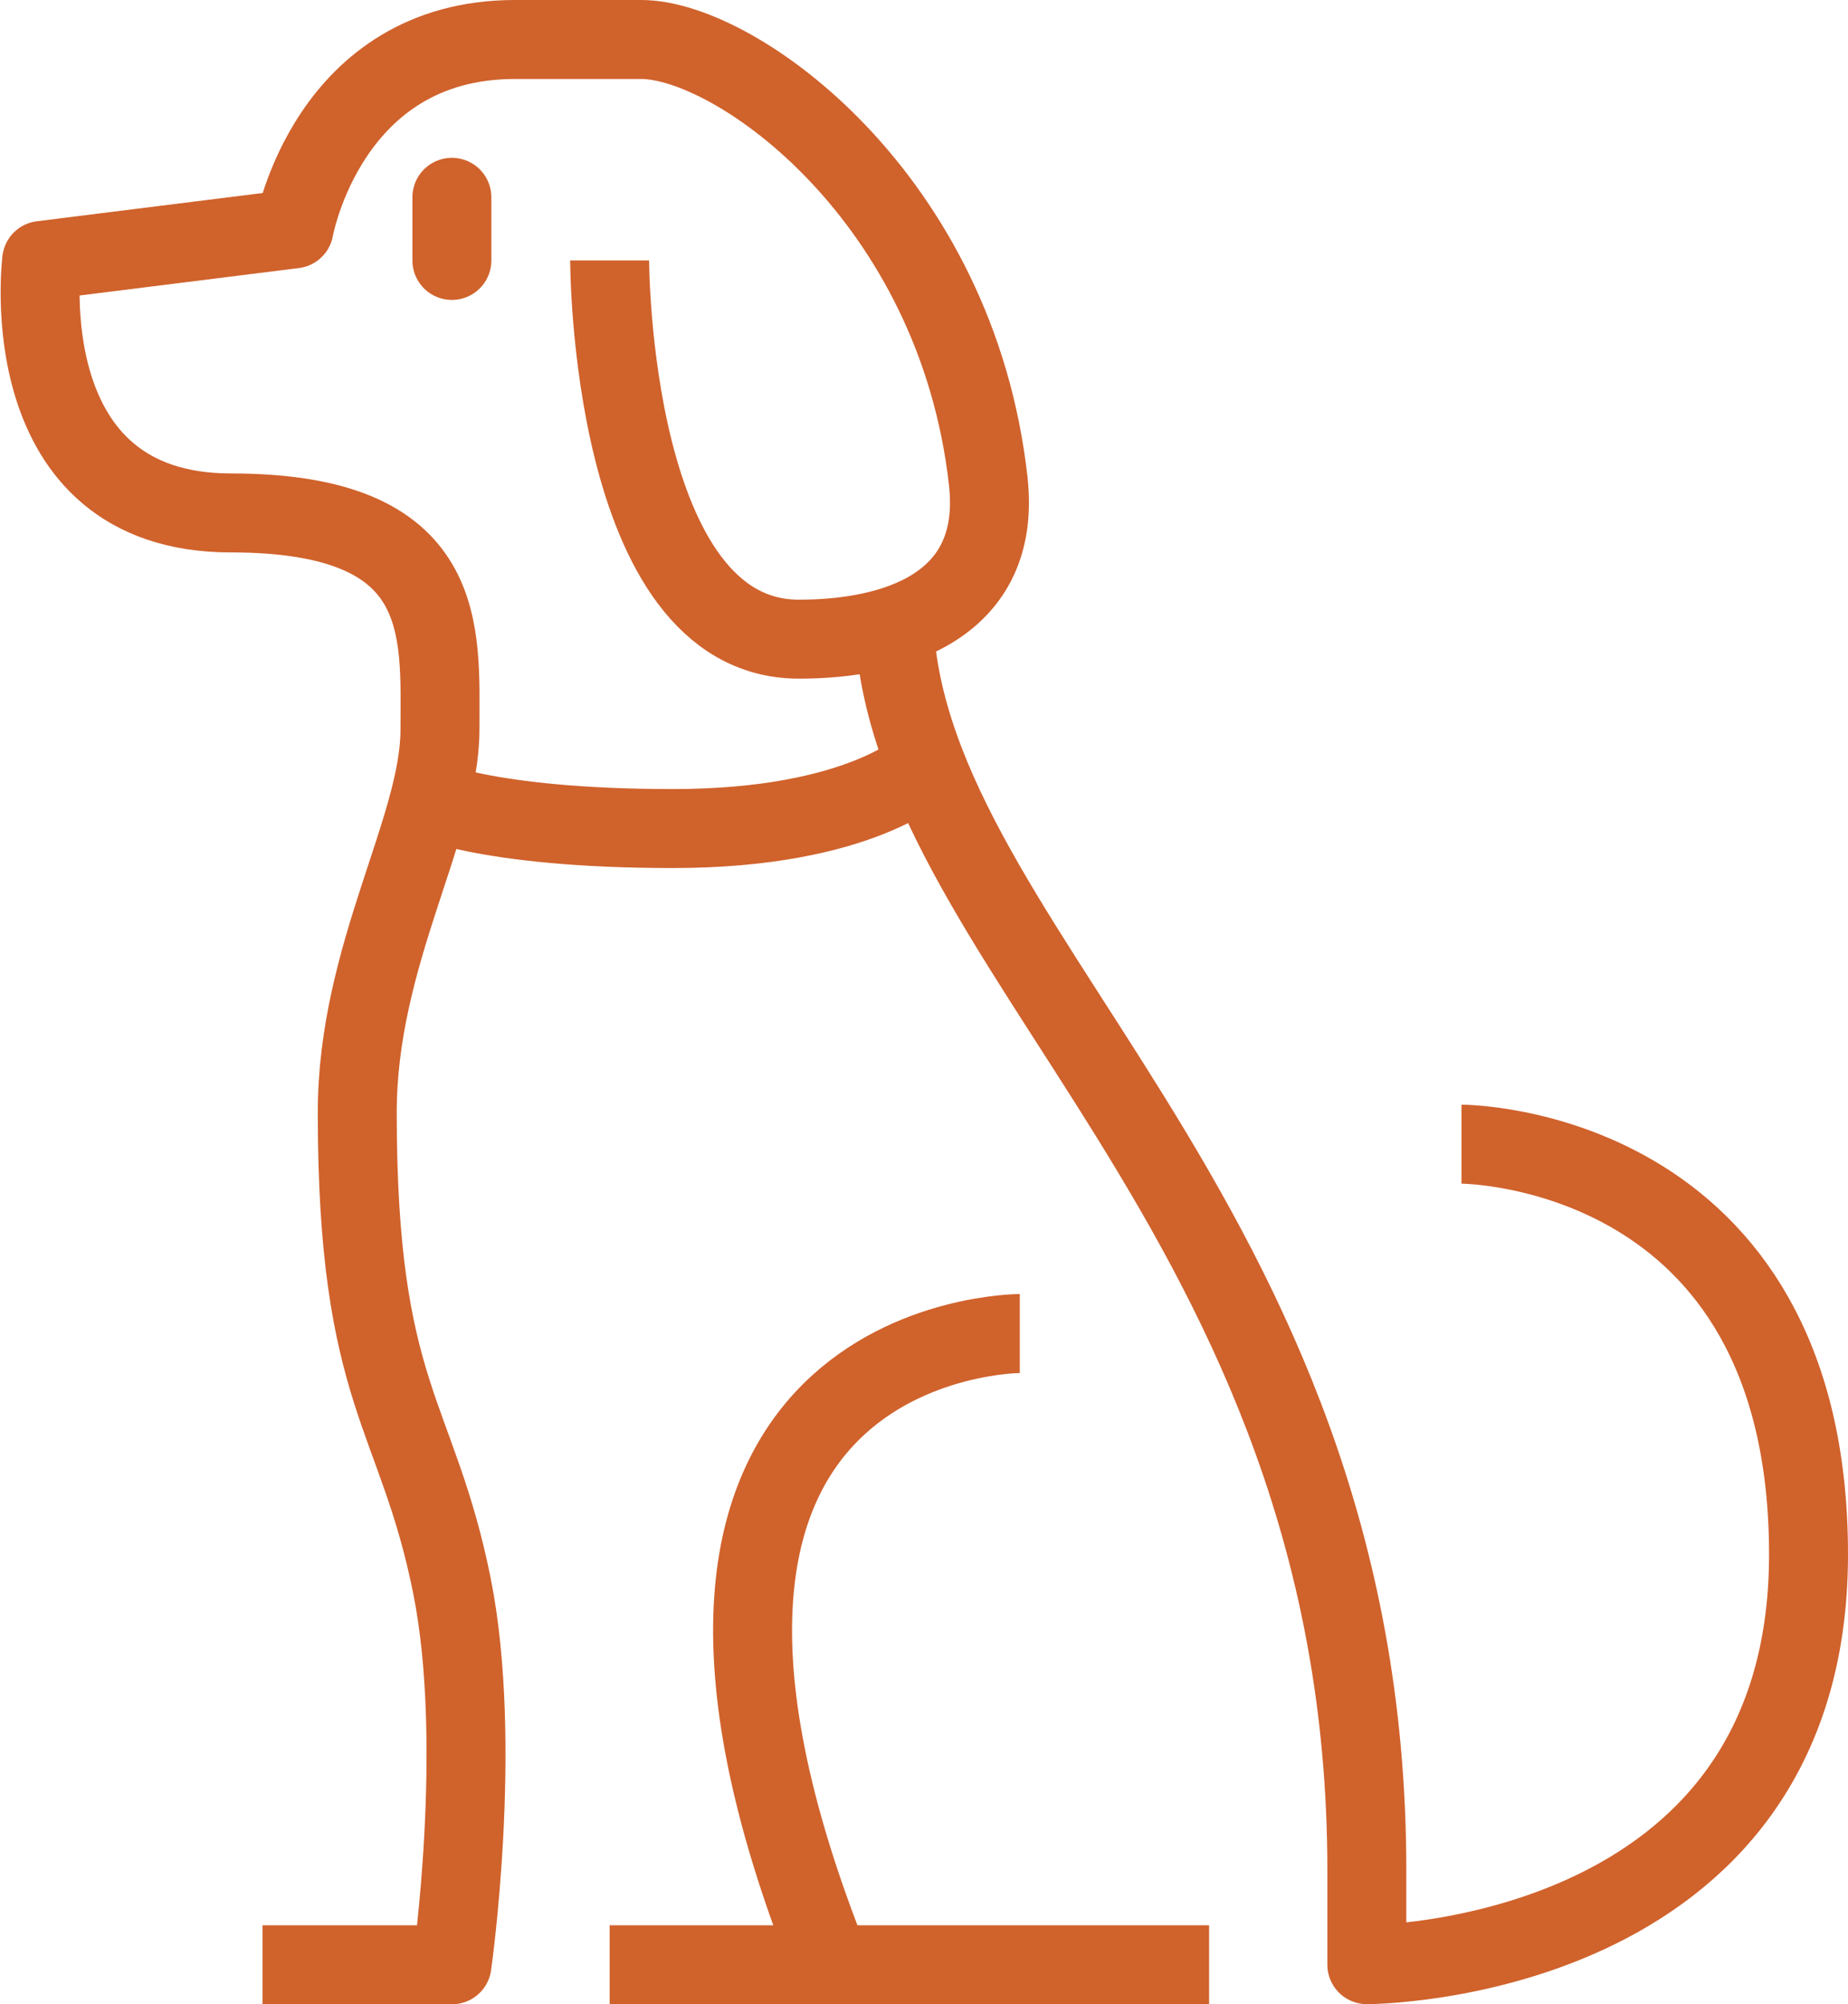
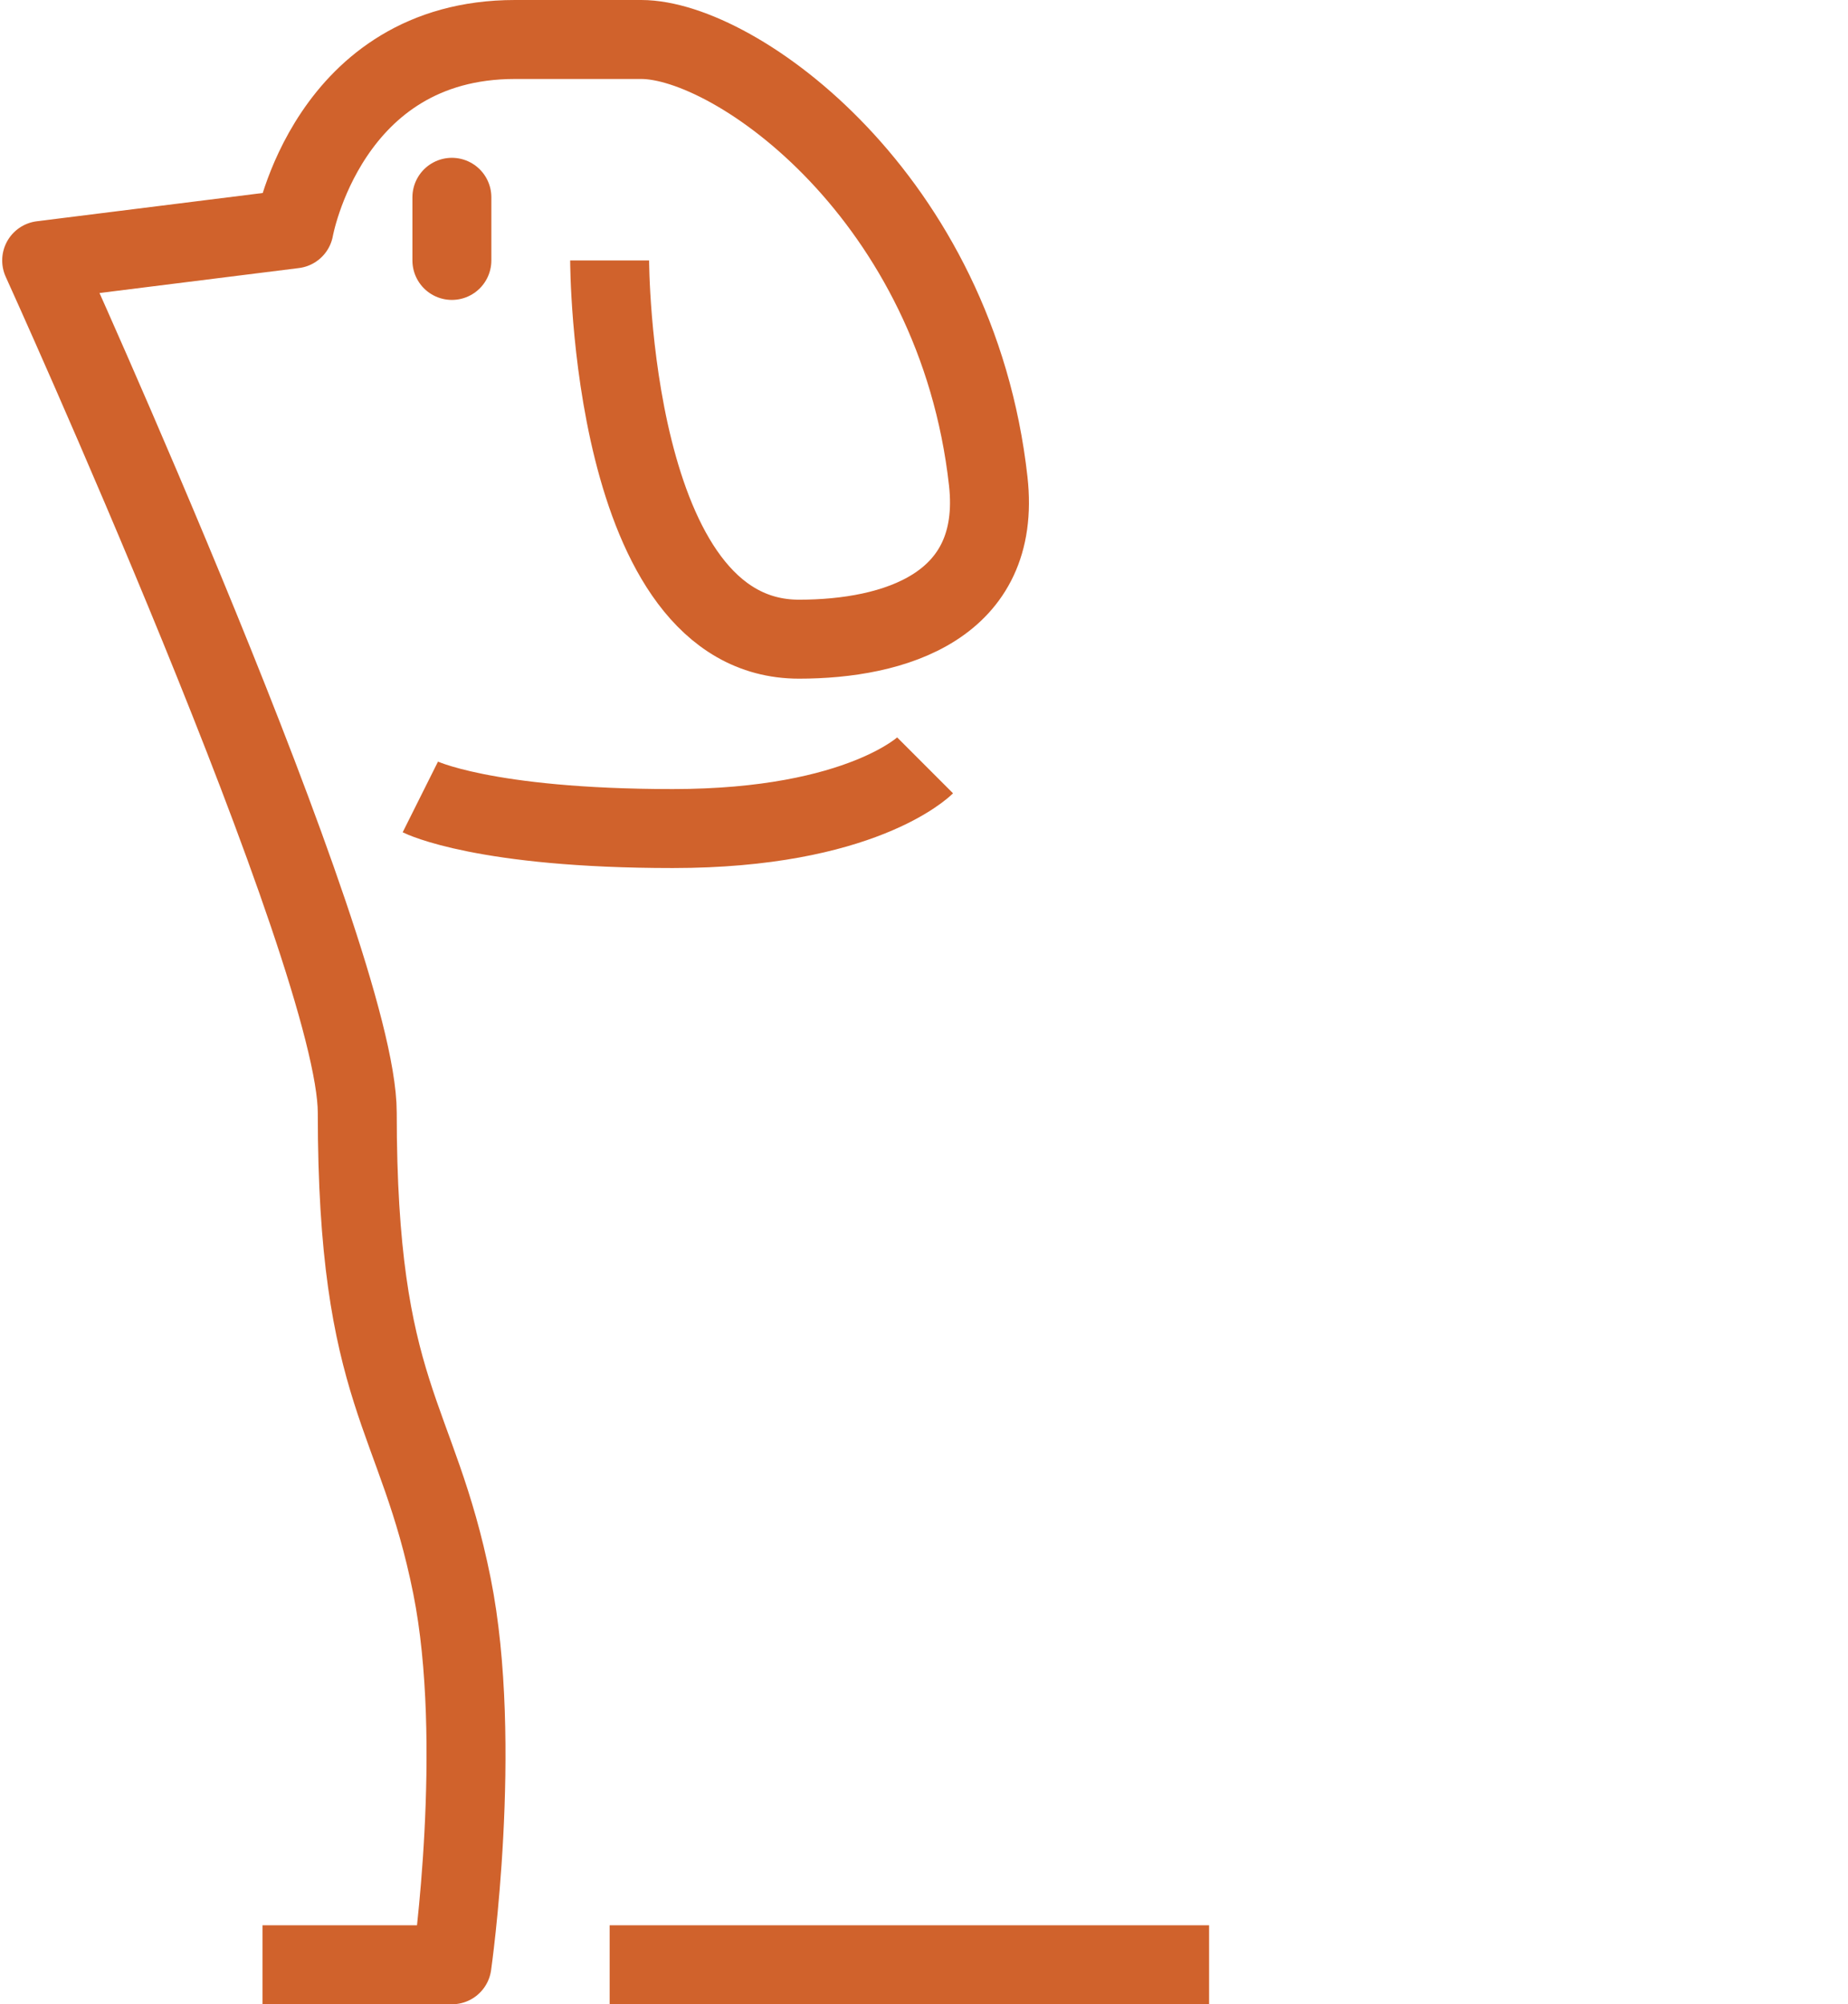
<svg xmlns="http://www.w3.org/2000/svg" width="70.226" height="76.135" viewBox="0 0 70.226 76.135">
  <g id="Group_256" data-name="Group 256" transform="translate(-260.424 -145.75)">
-     <path id="Path_237" data-name="Path 237" d="M283.591,155.643s0,14.387,7.194,14.387c3.6,0,7.723-1.228,7.194-5.995-1.2-10.79-9.591-16.785-13.188-16.785h-4.8c-7.116,0-8.393,7.194-8.393,7.194l-9.591,1.2s-1.2,9.591,7.194,9.591,7.942,4.478,7.942,8.234S274,182.019,274,188.014c0,10.79,2.283,11.411,3.6,17.984,1.2,5.995,0,14.387,0,14.387H270.4" transform="translate(0 0)" fill="none" stroke="#d0622c" stroke-linejoin="round" stroke-width="3" />
-     <path id="Path_238" data-name="Path 238" d="M310.581,185.632s13.188,0,13.188,15.586S306.984,216.8,306.984,216.8v-3.6c0-25.116-17.984-35.216-17.984-47.957" transform="translate(5.381 3.581)" fill="none" stroke="#d0622c" stroke-linejoin="round" stroke-width="3" />
+     <path id="Path_237" data-name="Path 237" d="M283.591,155.643s0,14.387,7.194,14.387c3.6,0,7.723-1.228,7.194-5.995-1.2-10.79-9.591-16.785-13.188-16.785h-4.8c-7.116,0-8.393,7.194-8.393,7.194l-9.591,1.2S274,182.019,274,188.014c0,10.79,2.283,11.411,3.6,17.984,1.2,5.995,0,14.387,0,14.387H270.4" transform="translate(0 0)" fill="none" stroke="#d0622c" stroke-linejoin="round" stroke-width="3" />
    <line id="Line_95" data-name="Line 95" y1="2.398" transform="translate(277.596 153.245)" fill="none" stroke="#d0622c" stroke-linecap="round" stroke-miterlimit="10" stroke-width="3" />
-     <path id="Path_239" data-name="Path 239" d="M287.491,212.229c-9.591-23.979,7.194-23.979,7.194-23.979" transform="translate(4.492 8.156)" fill="none" stroke="#d0622c" stroke-linejoin="round" stroke-width="3" />
    <path id="Path_240" data-name="Path 240" d="M274,171.449s2.4,1.2,9.591,1.2,9.591-2.4,9.591-2.4" transform="translate(2.397 4.575)" fill="none" stroke="#d0622c" stroke-linejoin="round" stroke-width="3" />
    <line id="Line_96" data-name="Line 96" x2="22.78" transform="translate(283.591 220.385)" fill="none" stroke="#d0622c" stroke-linejoin="round" stroke-width="3" />
  </g>
</svg>